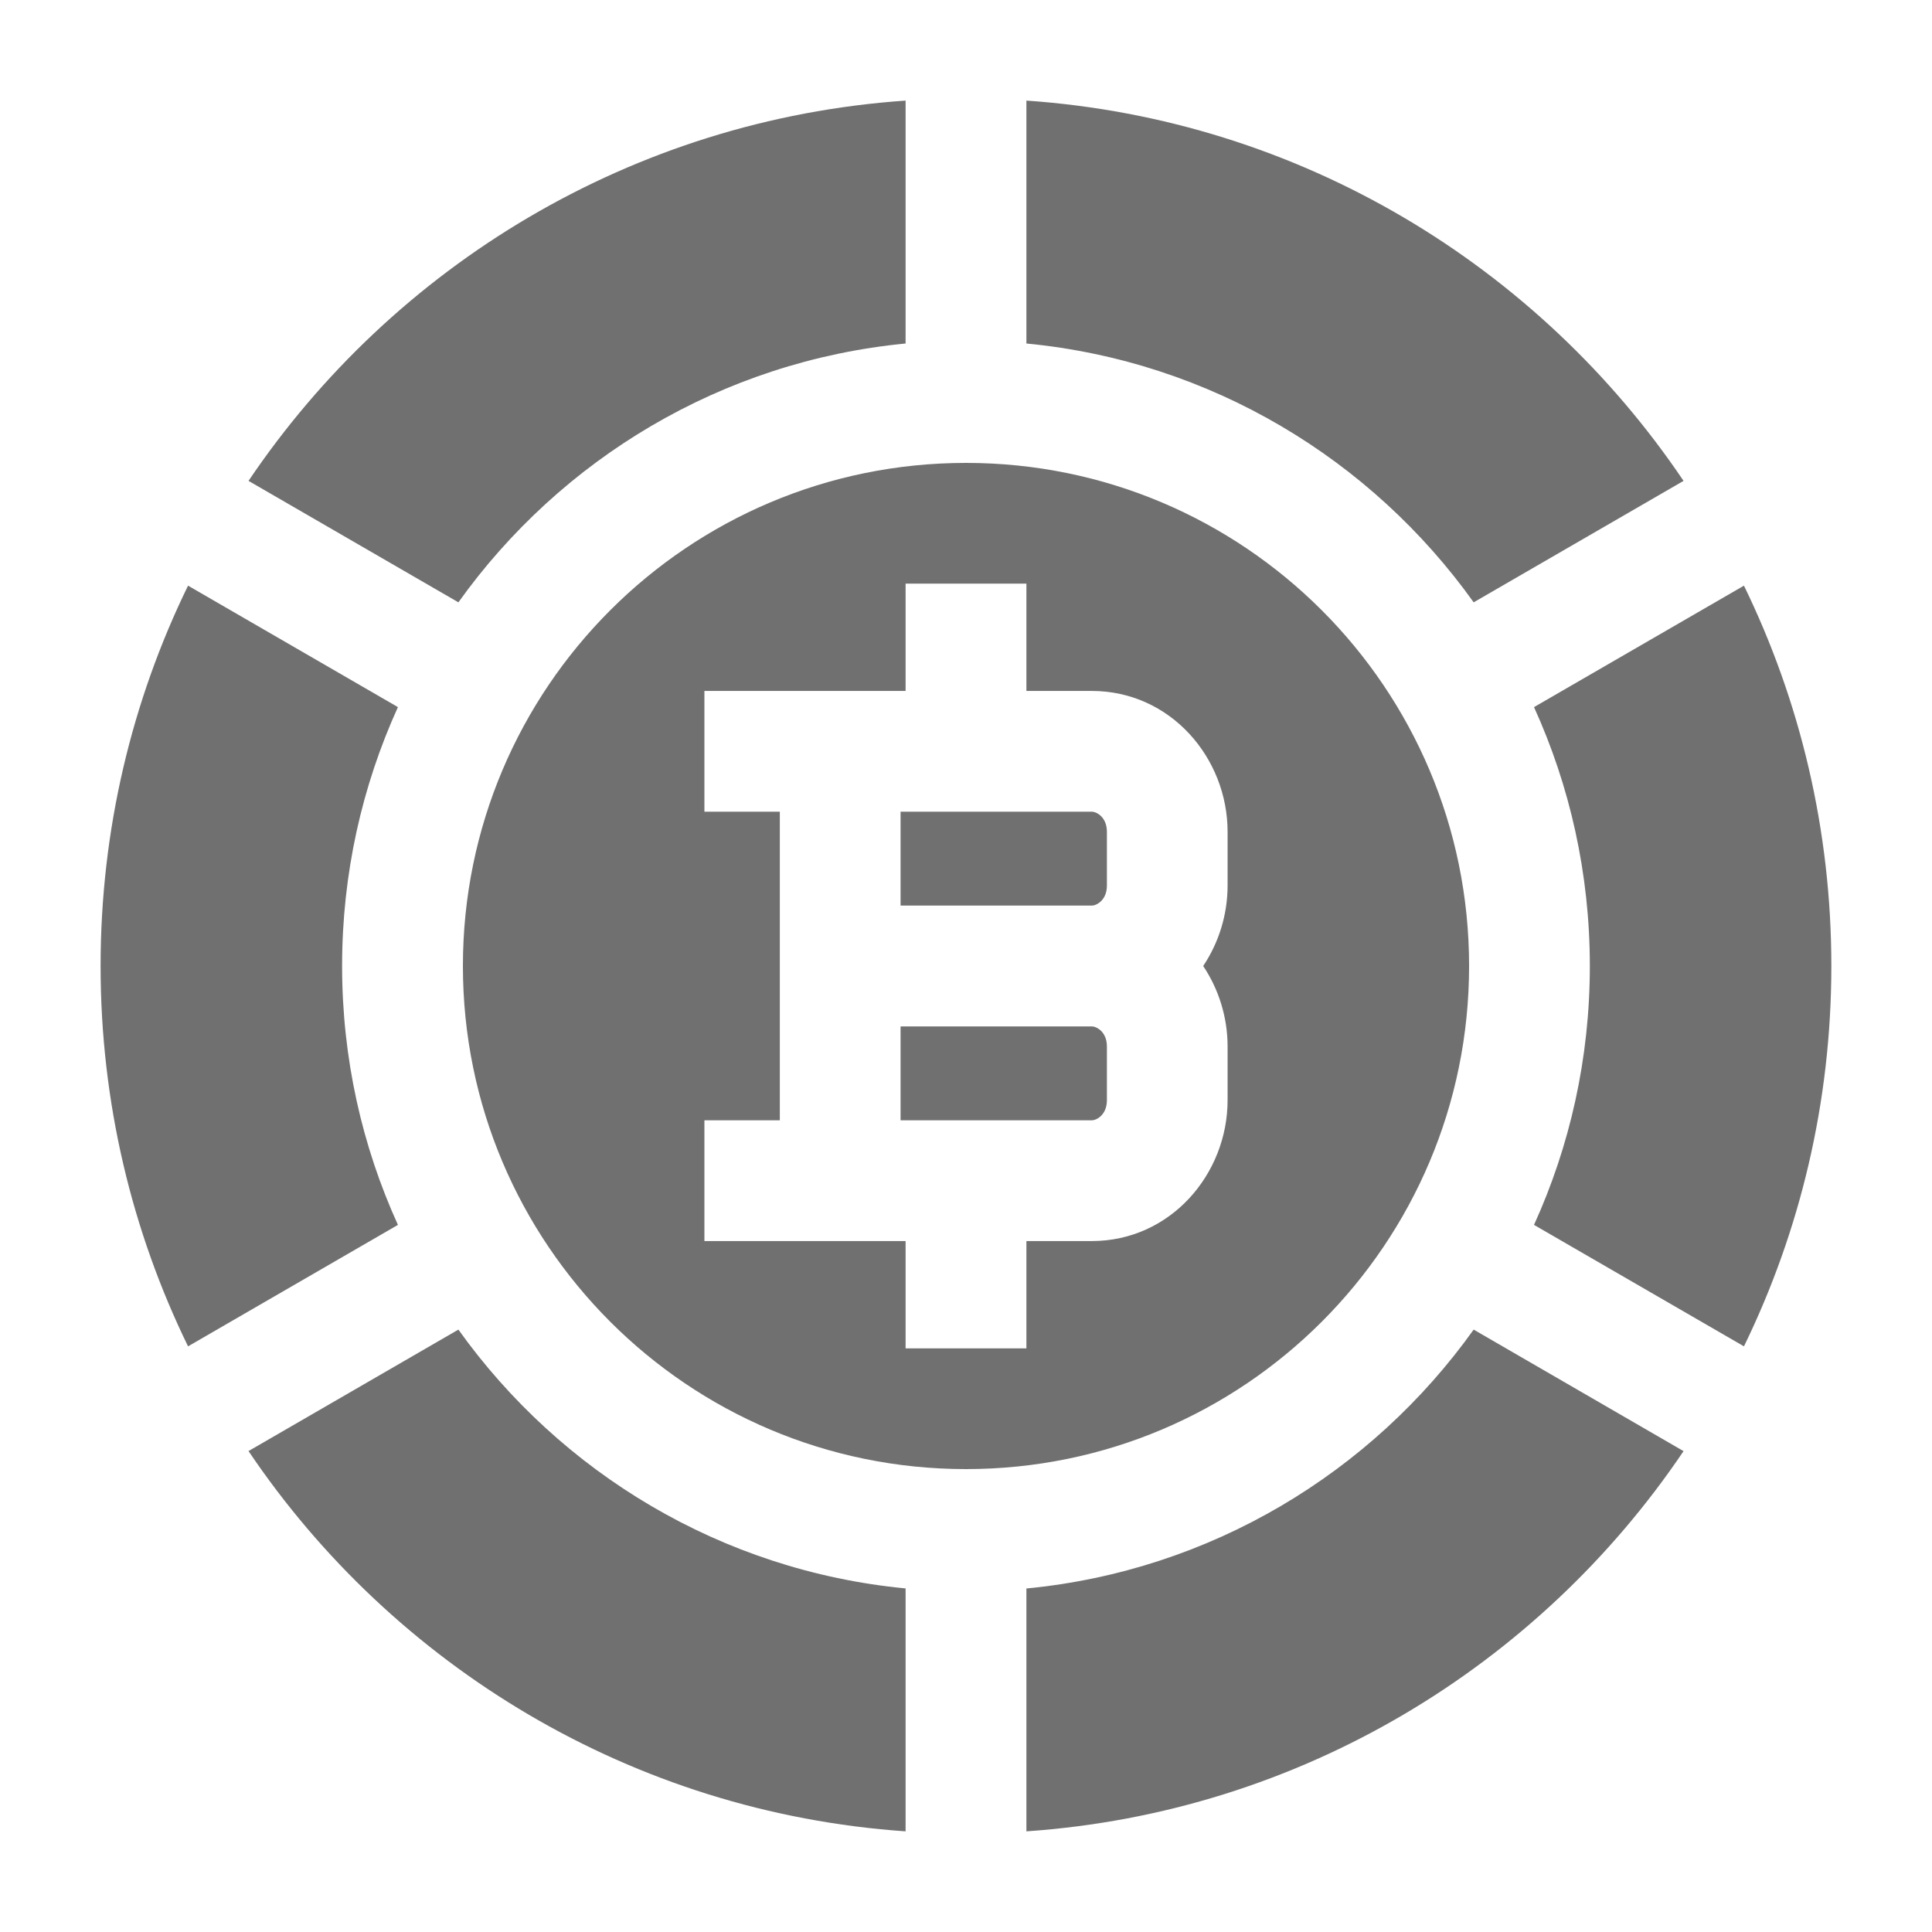
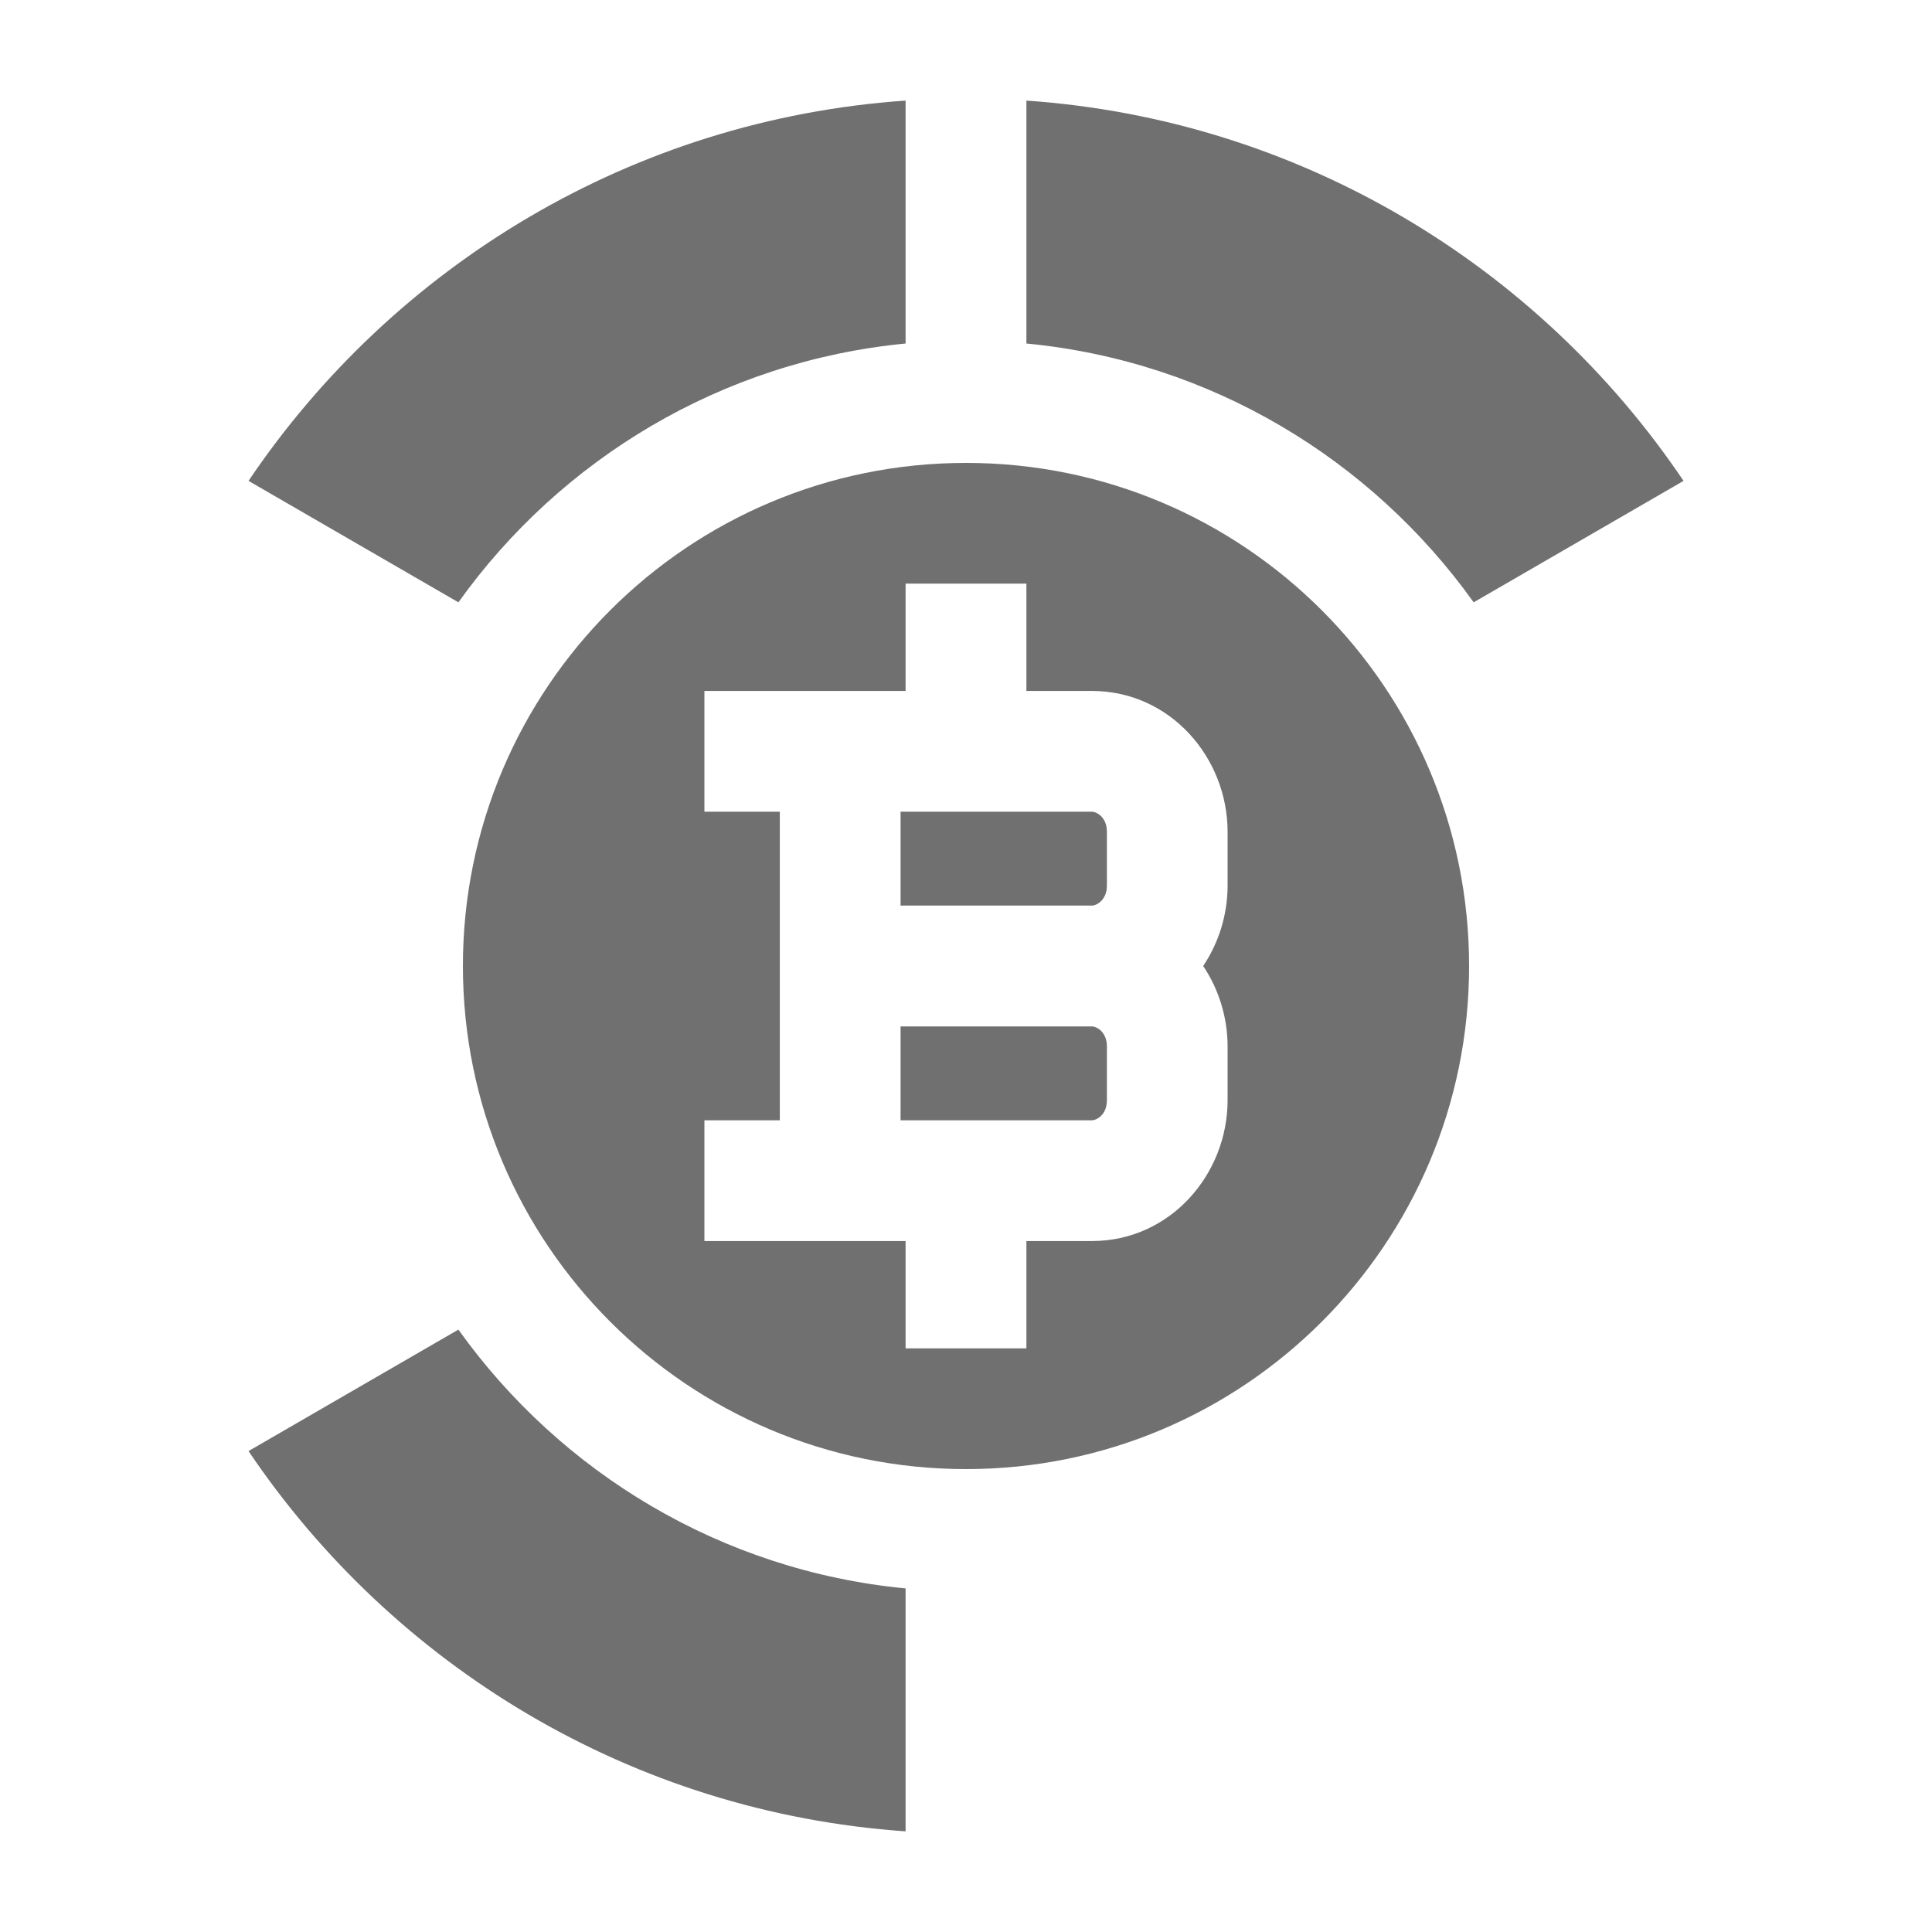
<svg xmlns="http://www.w3.org/2000/svg" width="30" height="30" viewBox="0 0 30 30" fill="none">
  <path d="M14.062 1.562C9.815 1.856 6.11 4.129 3.859 7.467L7.118 9.353C8.705 7.132 11.202 5.61 14.062 5.334V1.562Z" fill="#707070" />
-   <path d="M2.92 9.094C2.05 10.877 1.562 12.881 1.562 15C1.562 17.118 2.05 19.123 2.92 20.906L6.179 19.02C5.622 17.795 5.312 16.434 5.312 15C5.312 13.566 5.622 12.205 6.179 10.98L2.92 9.094Z" fill="#707070" />
  <path d="M3.859 22.532C6.11 25.871 9.815 28.143 14.062 28.437V24.665C11.202 24.39 8.705 22.867 7.118 20.646L3.859 22.532Z" fill="#707070" />
-   <path d="M15.938 28.437C20.186 28.144 23.891 25.871 26.142 22.533L22.883 20.646C21.296 22.868 18.799 24.39 15.938 24.666V28.437Z" fill="#707070" />
-   <path d="M27.08 20.906C27.949 19.123 28.437 17.119 28.437 15C28.437 12.882 27.949 10.877 27.08 9.094L23.82 10.98C24.377 12.205 24.687 13.566 24.687 15C24.687 16.434 24.377 17.795 23.82 19.02L27.08 20.906Z" fill="#707070" />
  <path d="M26.142 7.467C23.891 4.128 20.186 1.856 15.938 1.562V5.334C18.799 5.609 21.296 7.132 22.883 9.353L26.142 7.467Z" fill="#707070" />
  <path fill-rule="evenodd" clip-rule="evenodd" d="M22.812 15C22.812 19.315 19.315 22.812 15 22.812C10.685 22.812 7.188 19.315 7.188 15C7.188 10.685 10.685 7.188 15 7.188C19.315 7.188 22.812 10.685 22.812 15ZM15.938 10.729V9.062H14.062V10.729H10.938V12.604H12.109V17.396H10.938V19.271H14.062V20.938H15.938V19.271H16.953C18.174 19.271 19.062 18.233 19.062 17.083V16.25C19.062 15.797 18.925 15.361 18.683 15C18.925 14.639 19.062 14.203 19.062 13.75V12.917C19.062 11.767 18.174 10.729 16.953 10.729H15.938ZM13.984 14.062V12.604H16.953C17.026 12.604 17.188 12.686 17.188 12.917V13.75C17.188 13.98 17.026 14.062 16.953 14.062H13.984ZM13.984 15.938H16.953C17.026 15.938 17.188 16.02 17.188 16.25V17.083C17.188 17.314 17.026 17.396 16.953 17.396H13.984V15.938Z" fill="#707070" />
</svg>